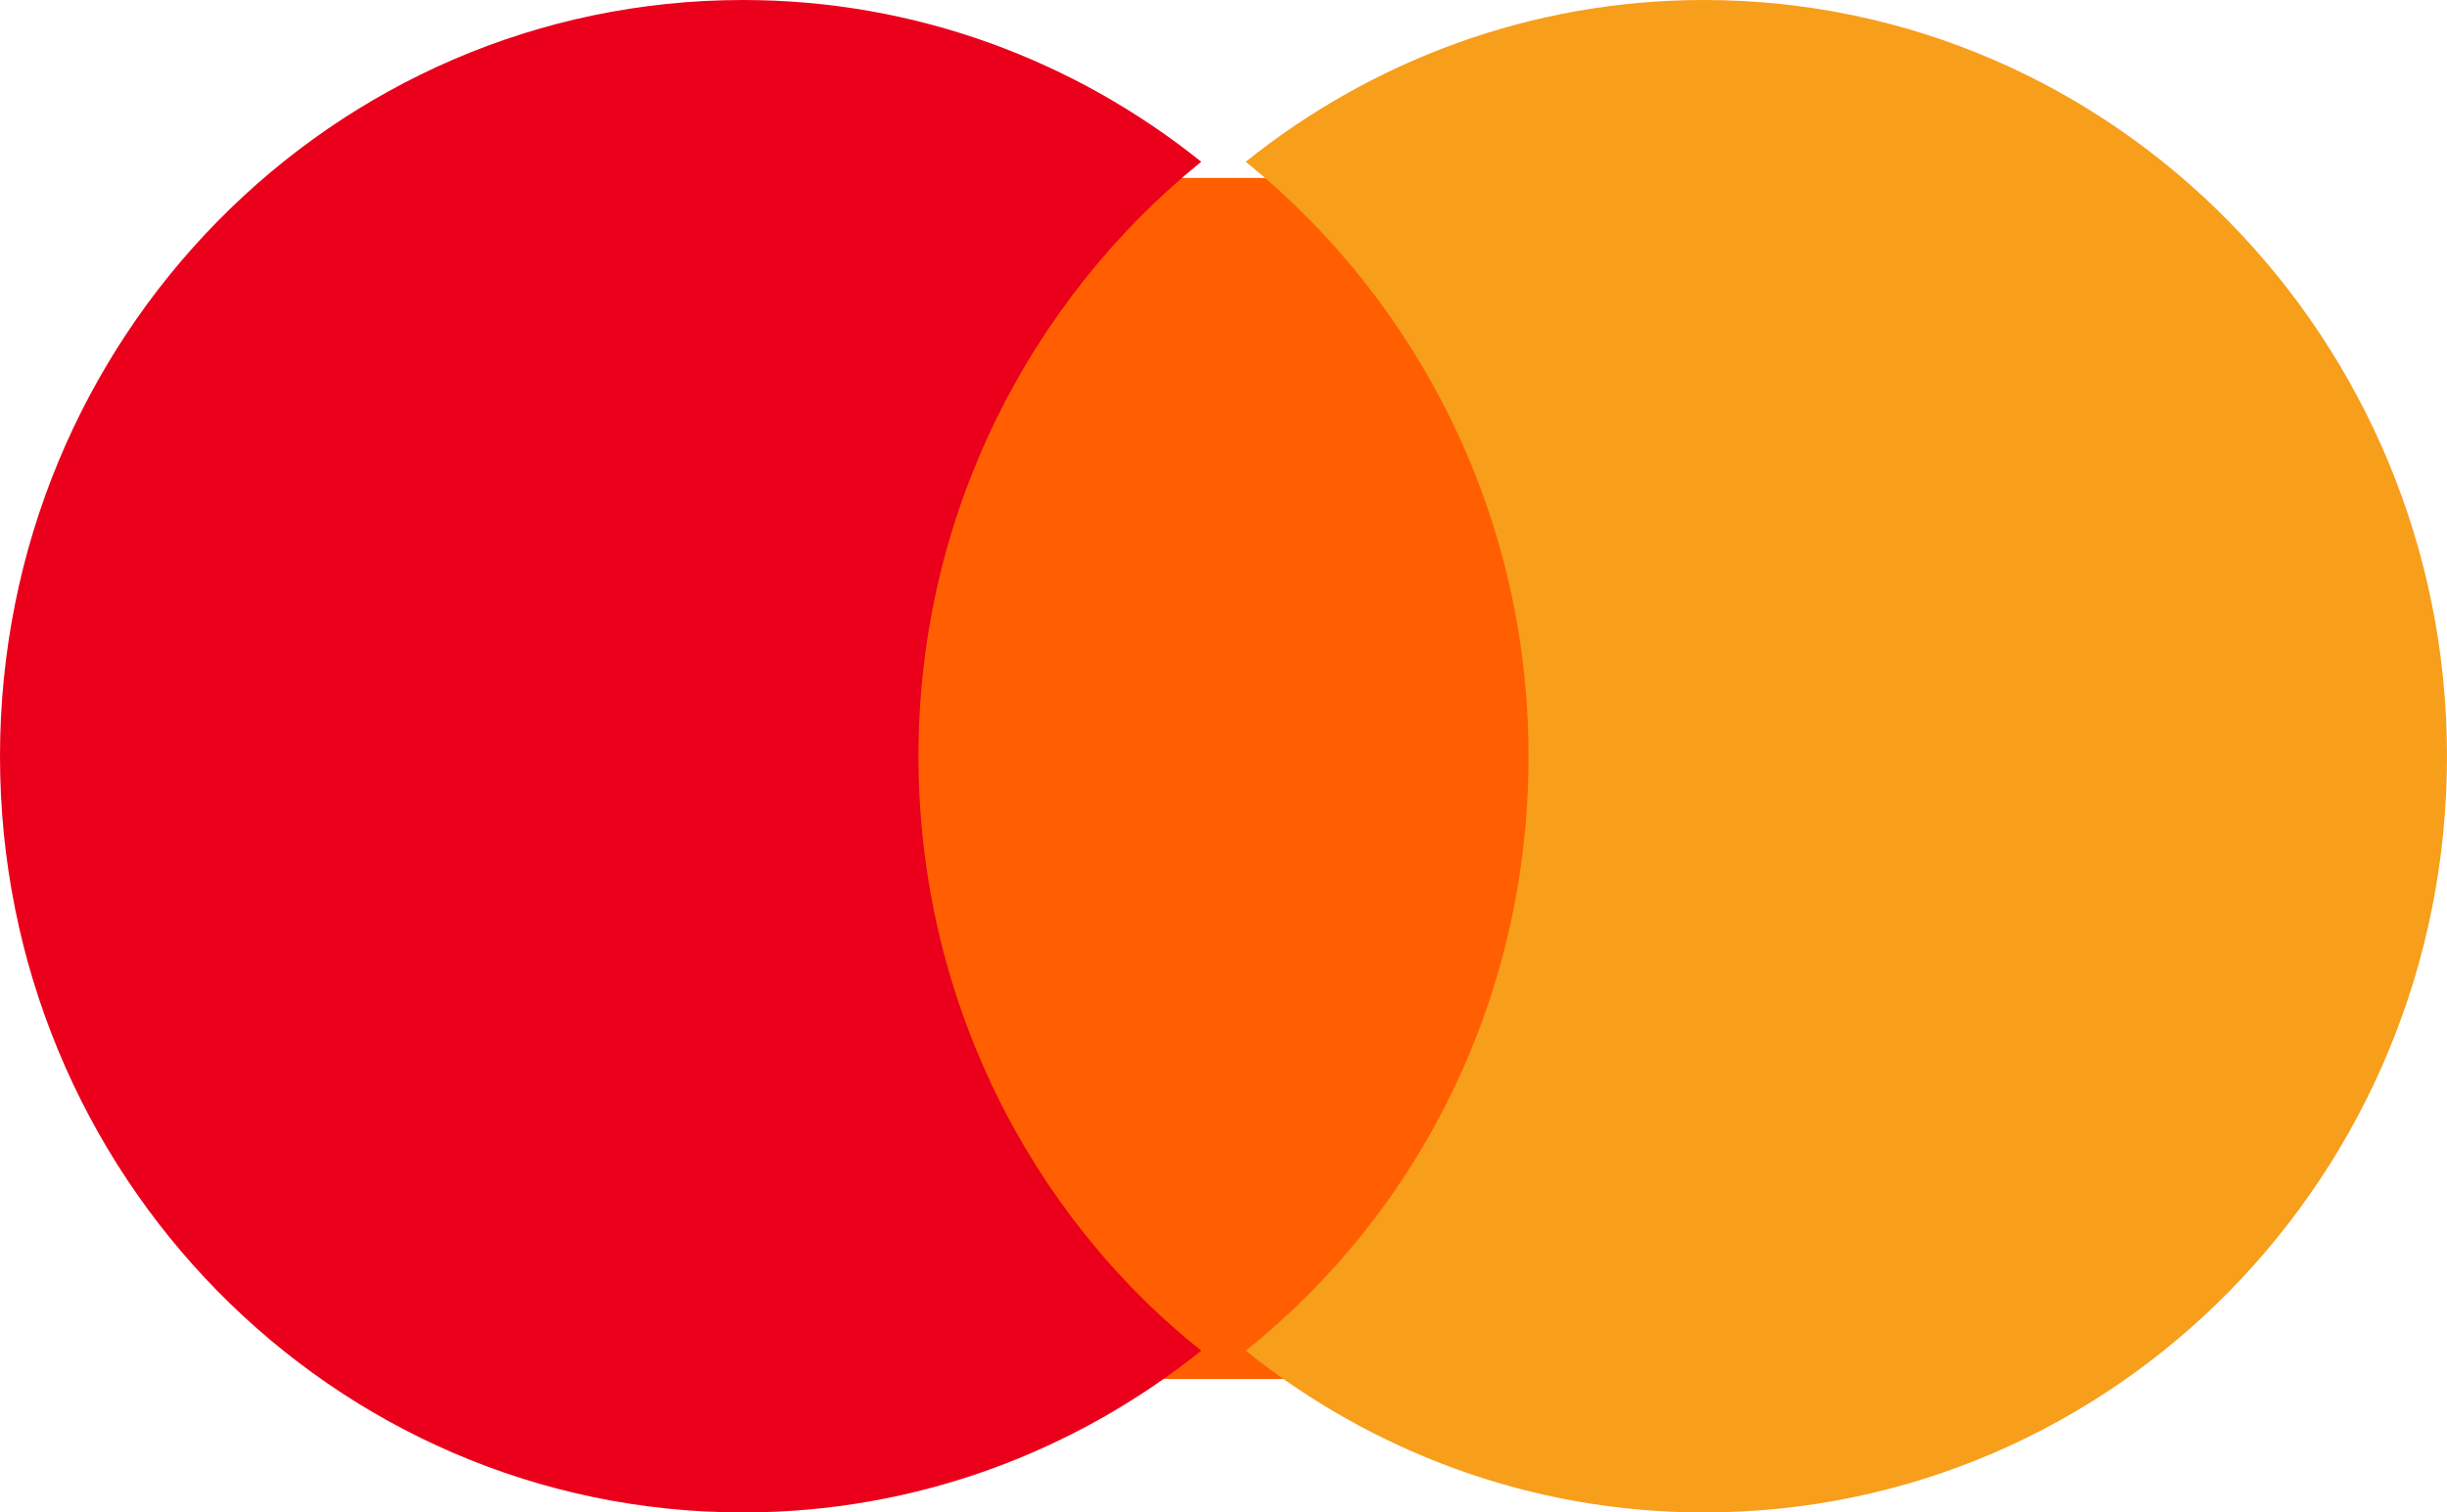
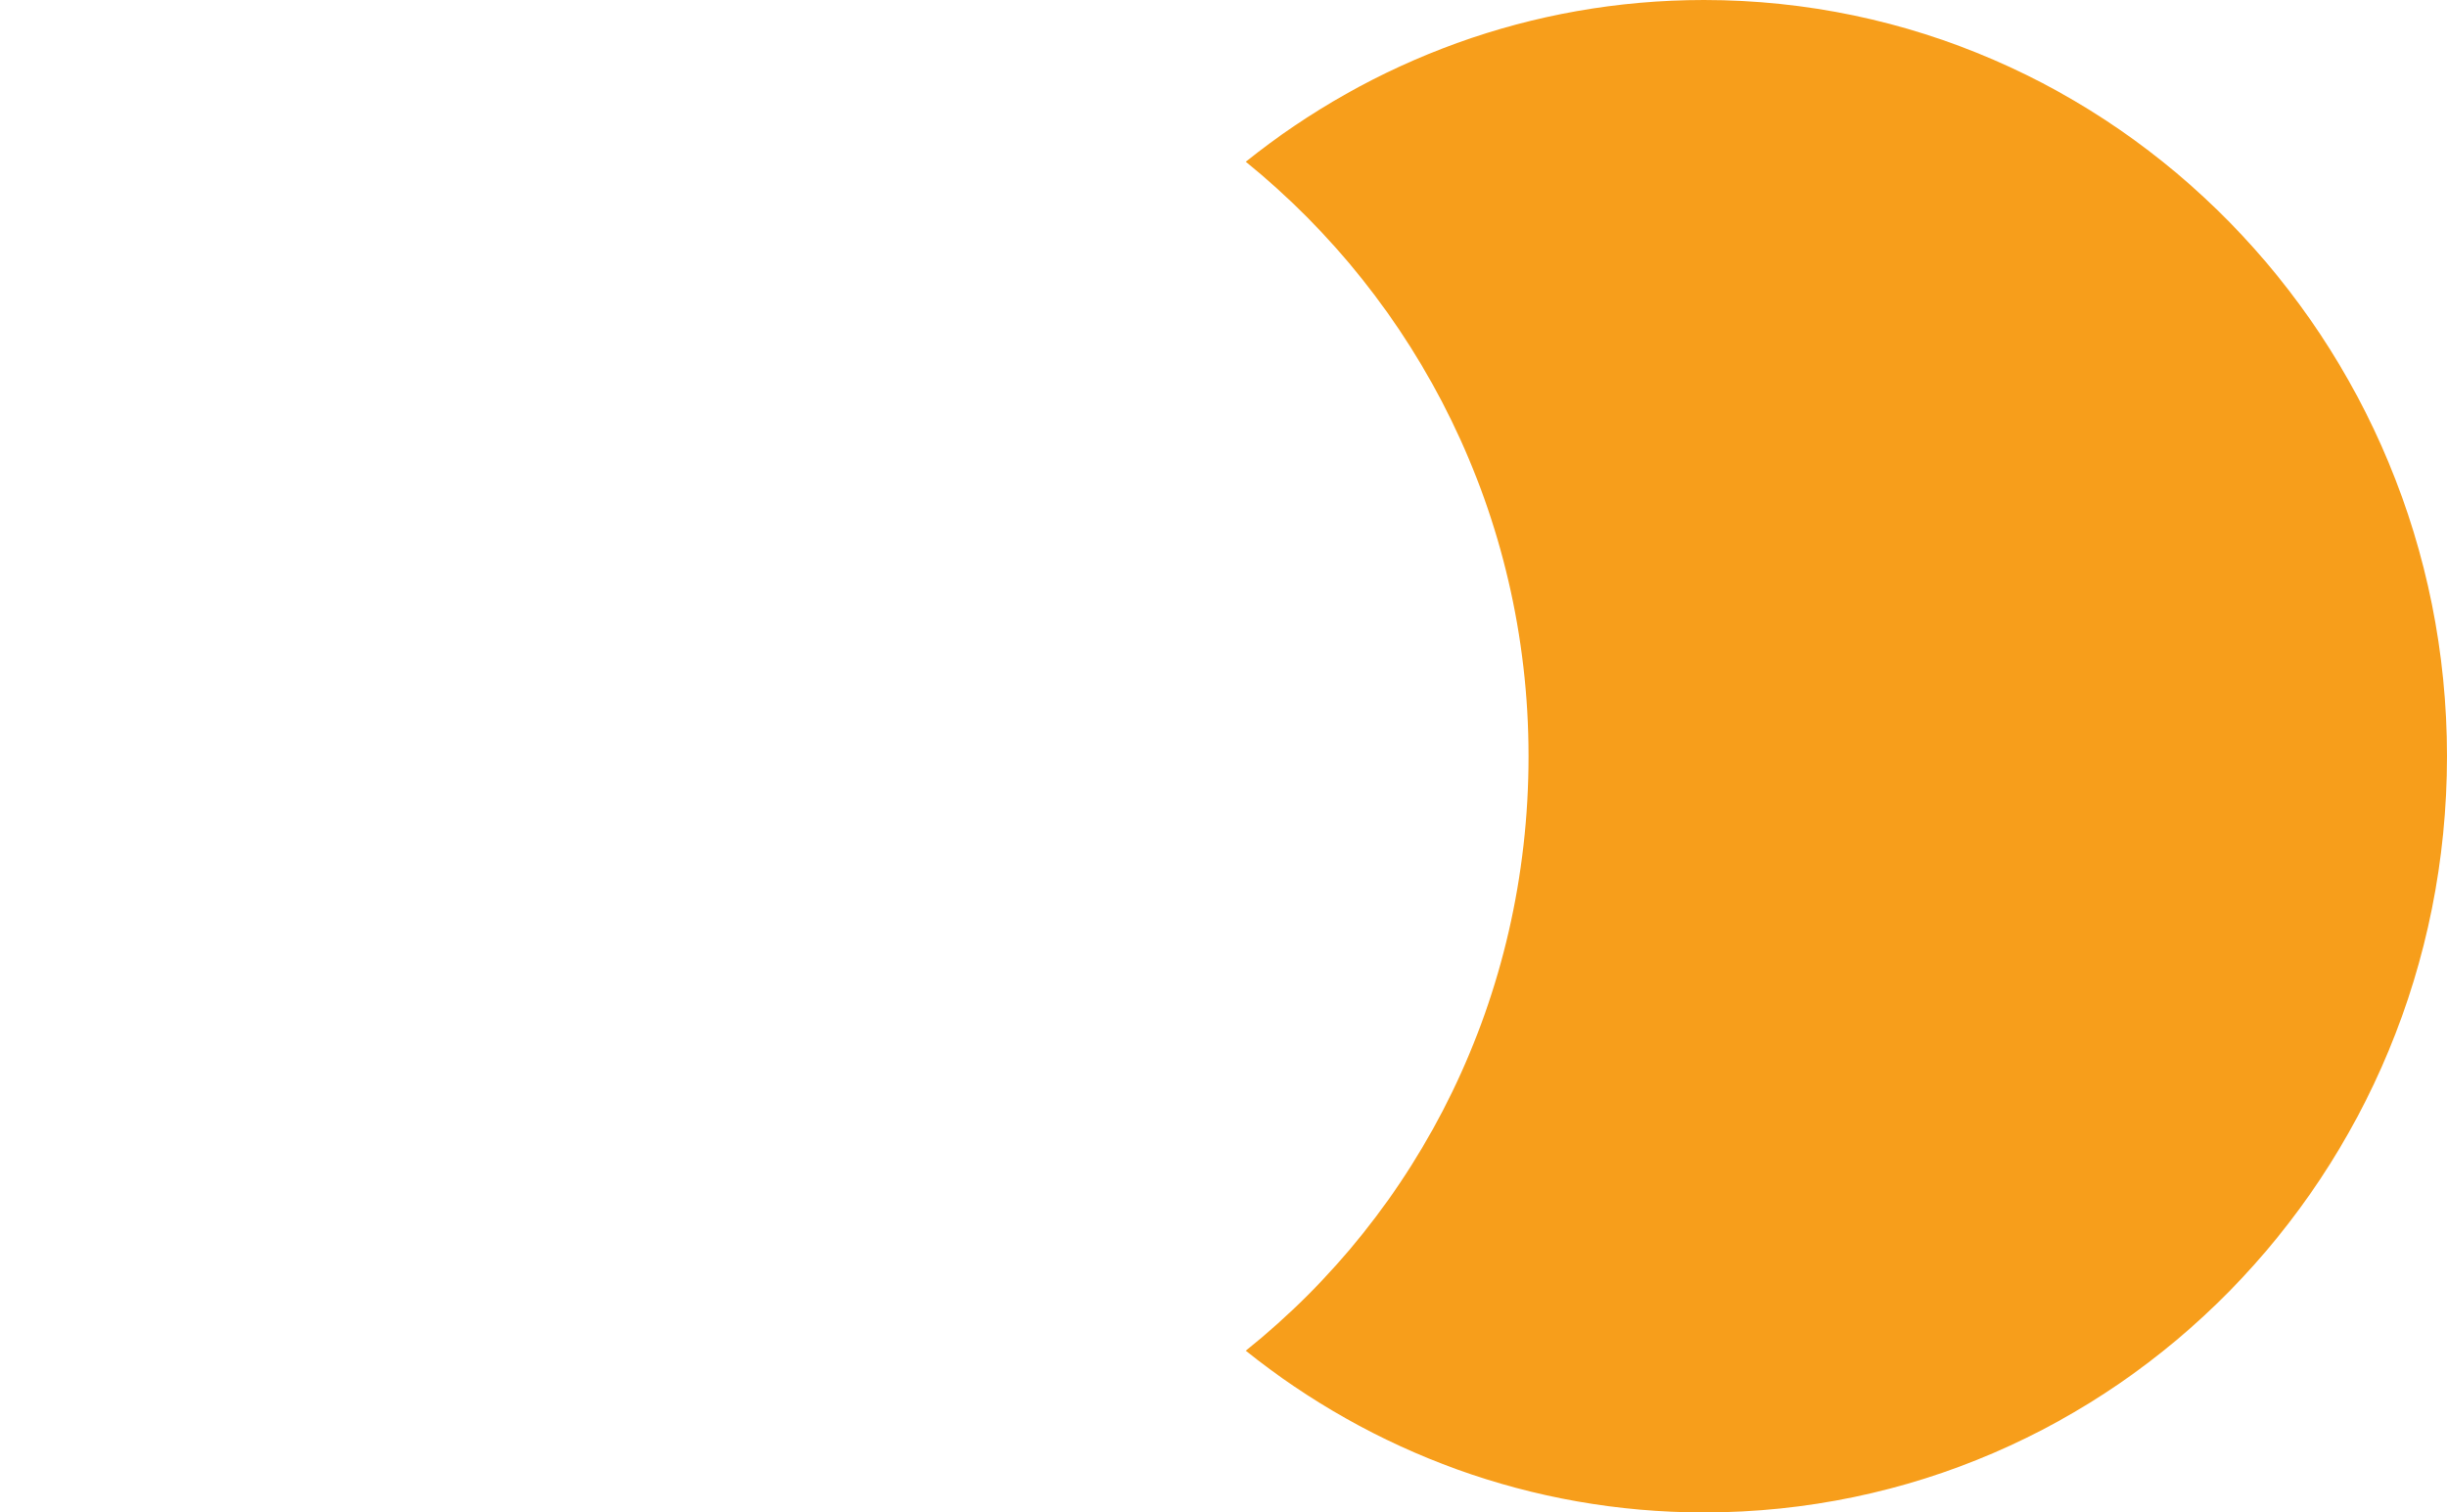
<svg xmlns="http://www.w3.org/2000/svg" width="55" height="34" viewBox="0 0 55 34" fill="none">
-   <path d="M35 4H20V31H35V4Z" fill="#FF5F00" />
-   <path d="M20.644 17C20.644 11.569 23.149 6.753 27 3.636C24.17 1.369 20.598 0 16.701 0C7.469 0 0 7.603 0 17C0 26.397 7.469 34 16.701 34C20.598 34 24.17 32.631 27 30.364C23.149 27.294 20.644 22.431 20.644 17Z" fill="#EB001B" />
  <path d="M55 17C55 26.397 47.531 34 38.299 34C34.402 34 30.83 32.631 28 30.364C31.897 27.247 34.356 22.431 34.356 17C34.356 11.569 31.851 6.753 28 3.636C30.83 1.369 34.402 0 38.299 0C47.531 0 55 7.65 55 17Z" fill="#F79E1B" />
</svg>